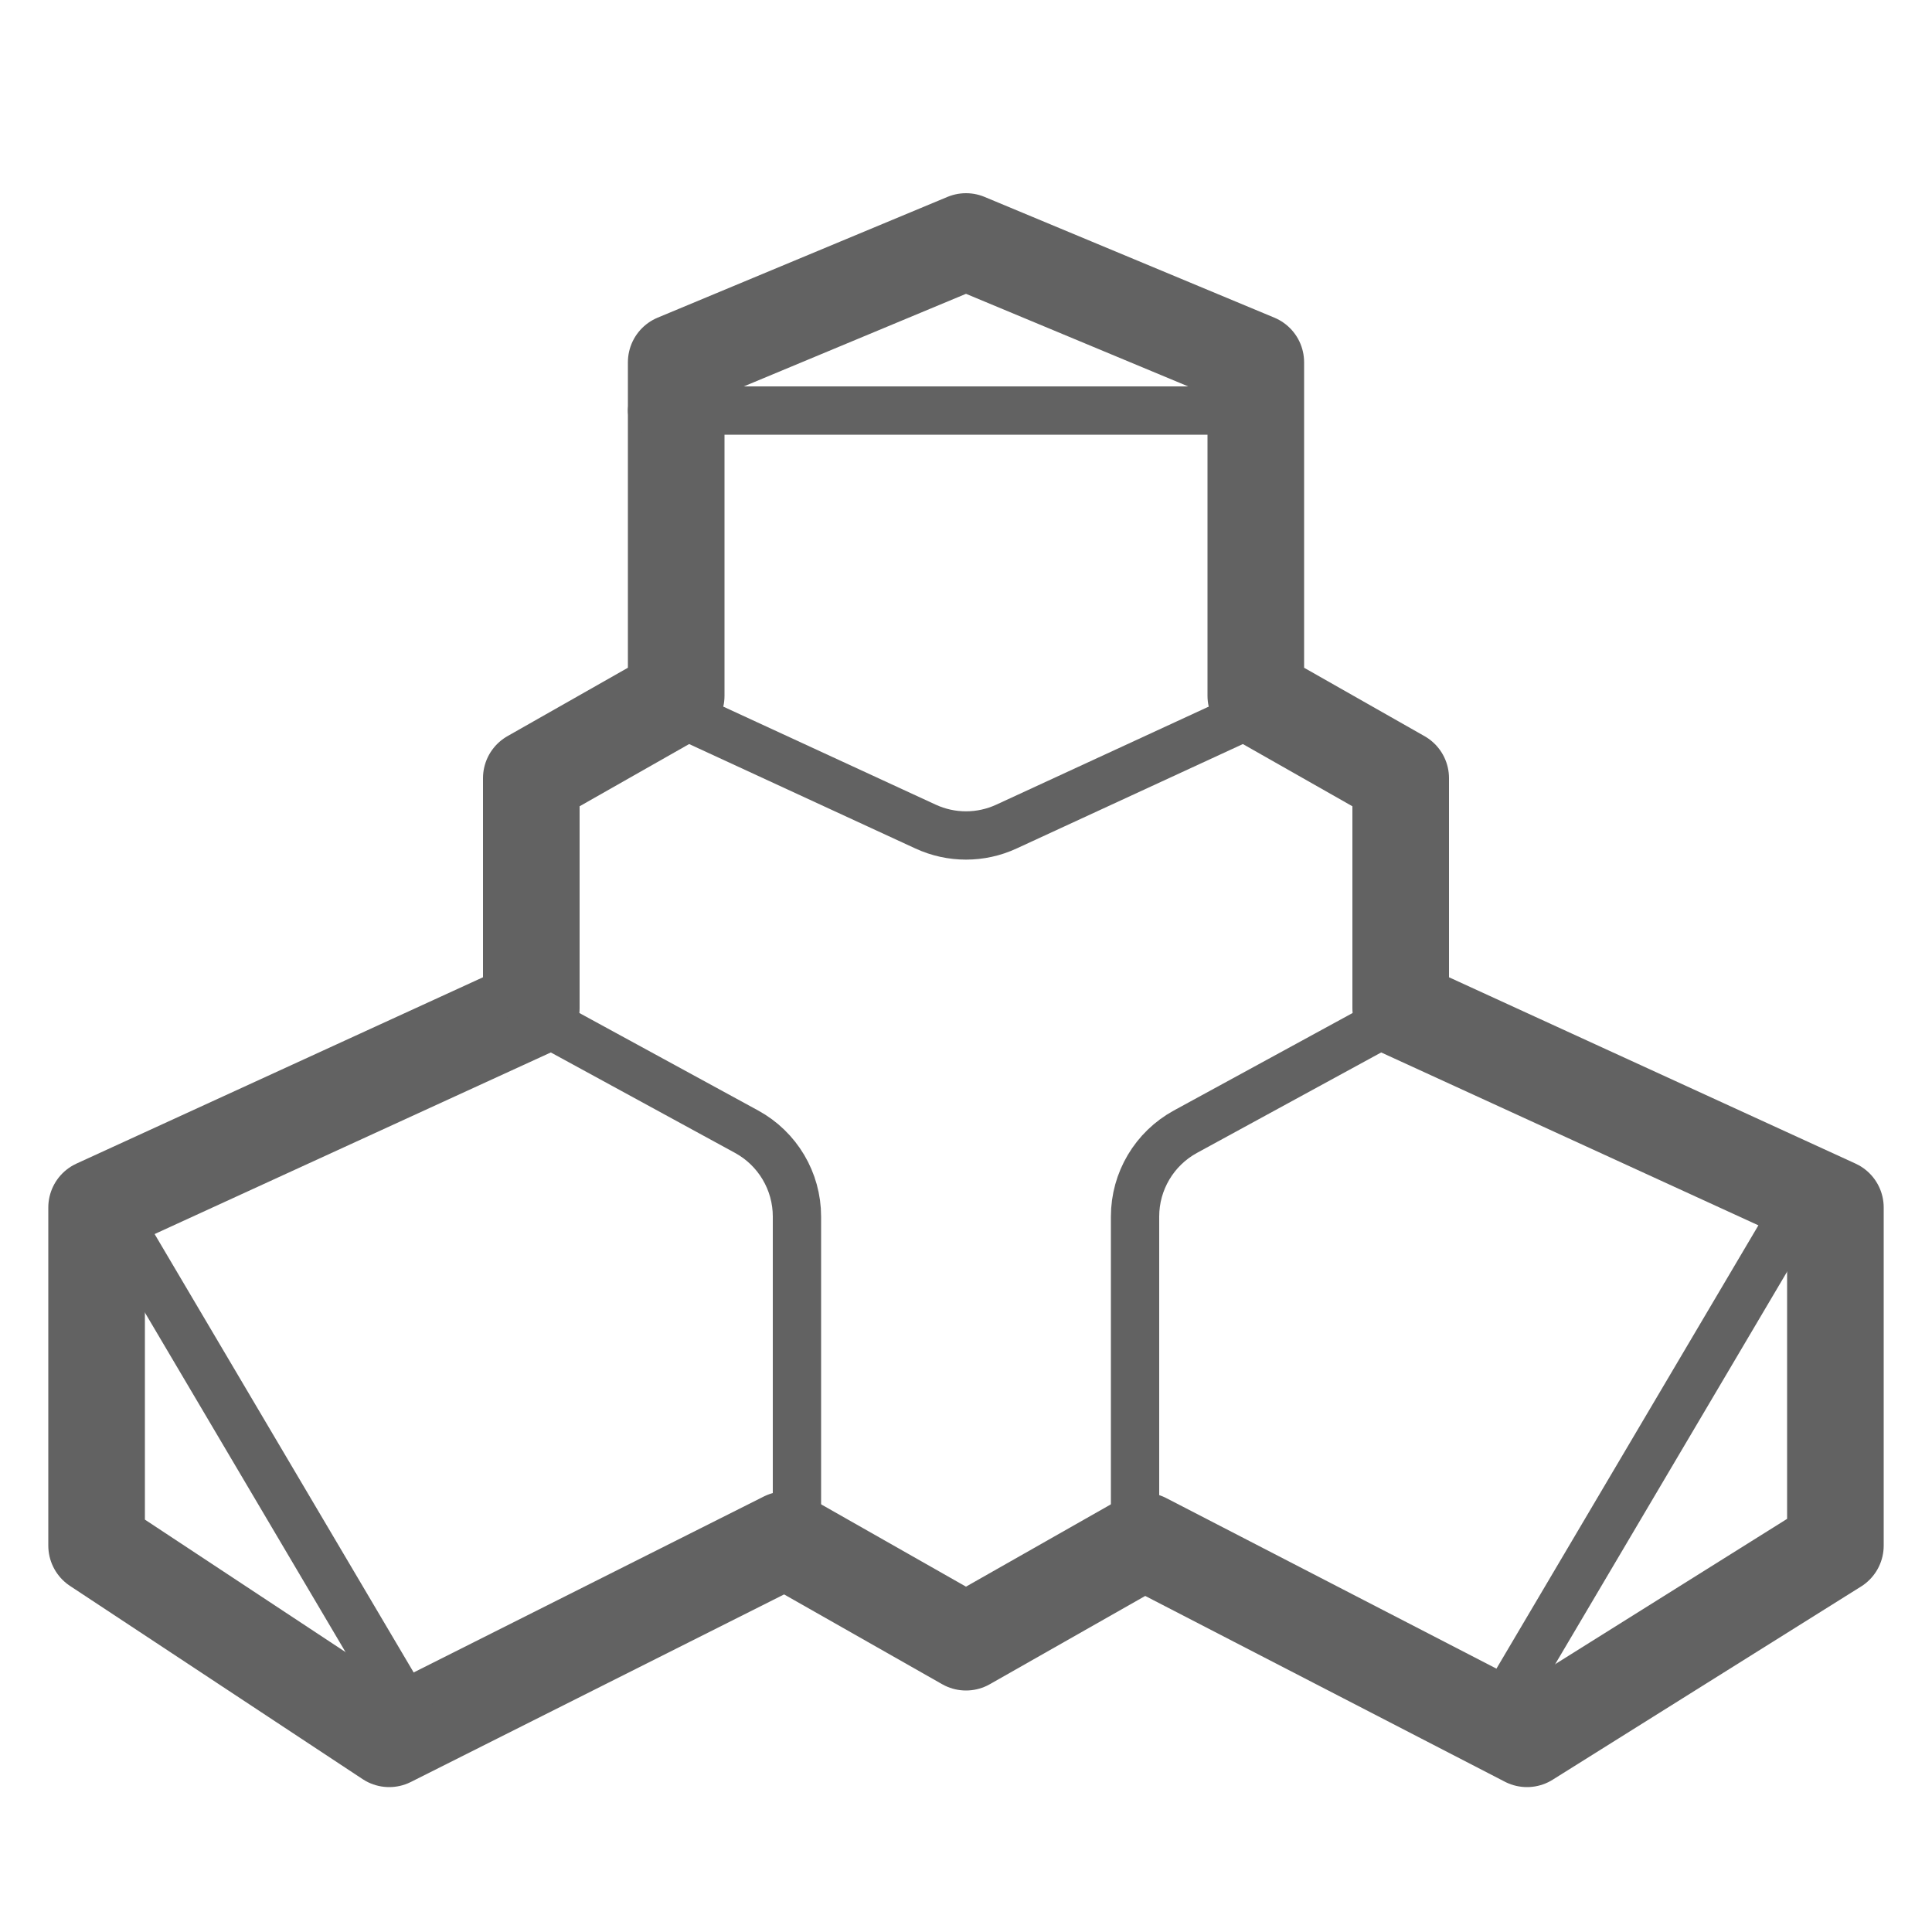
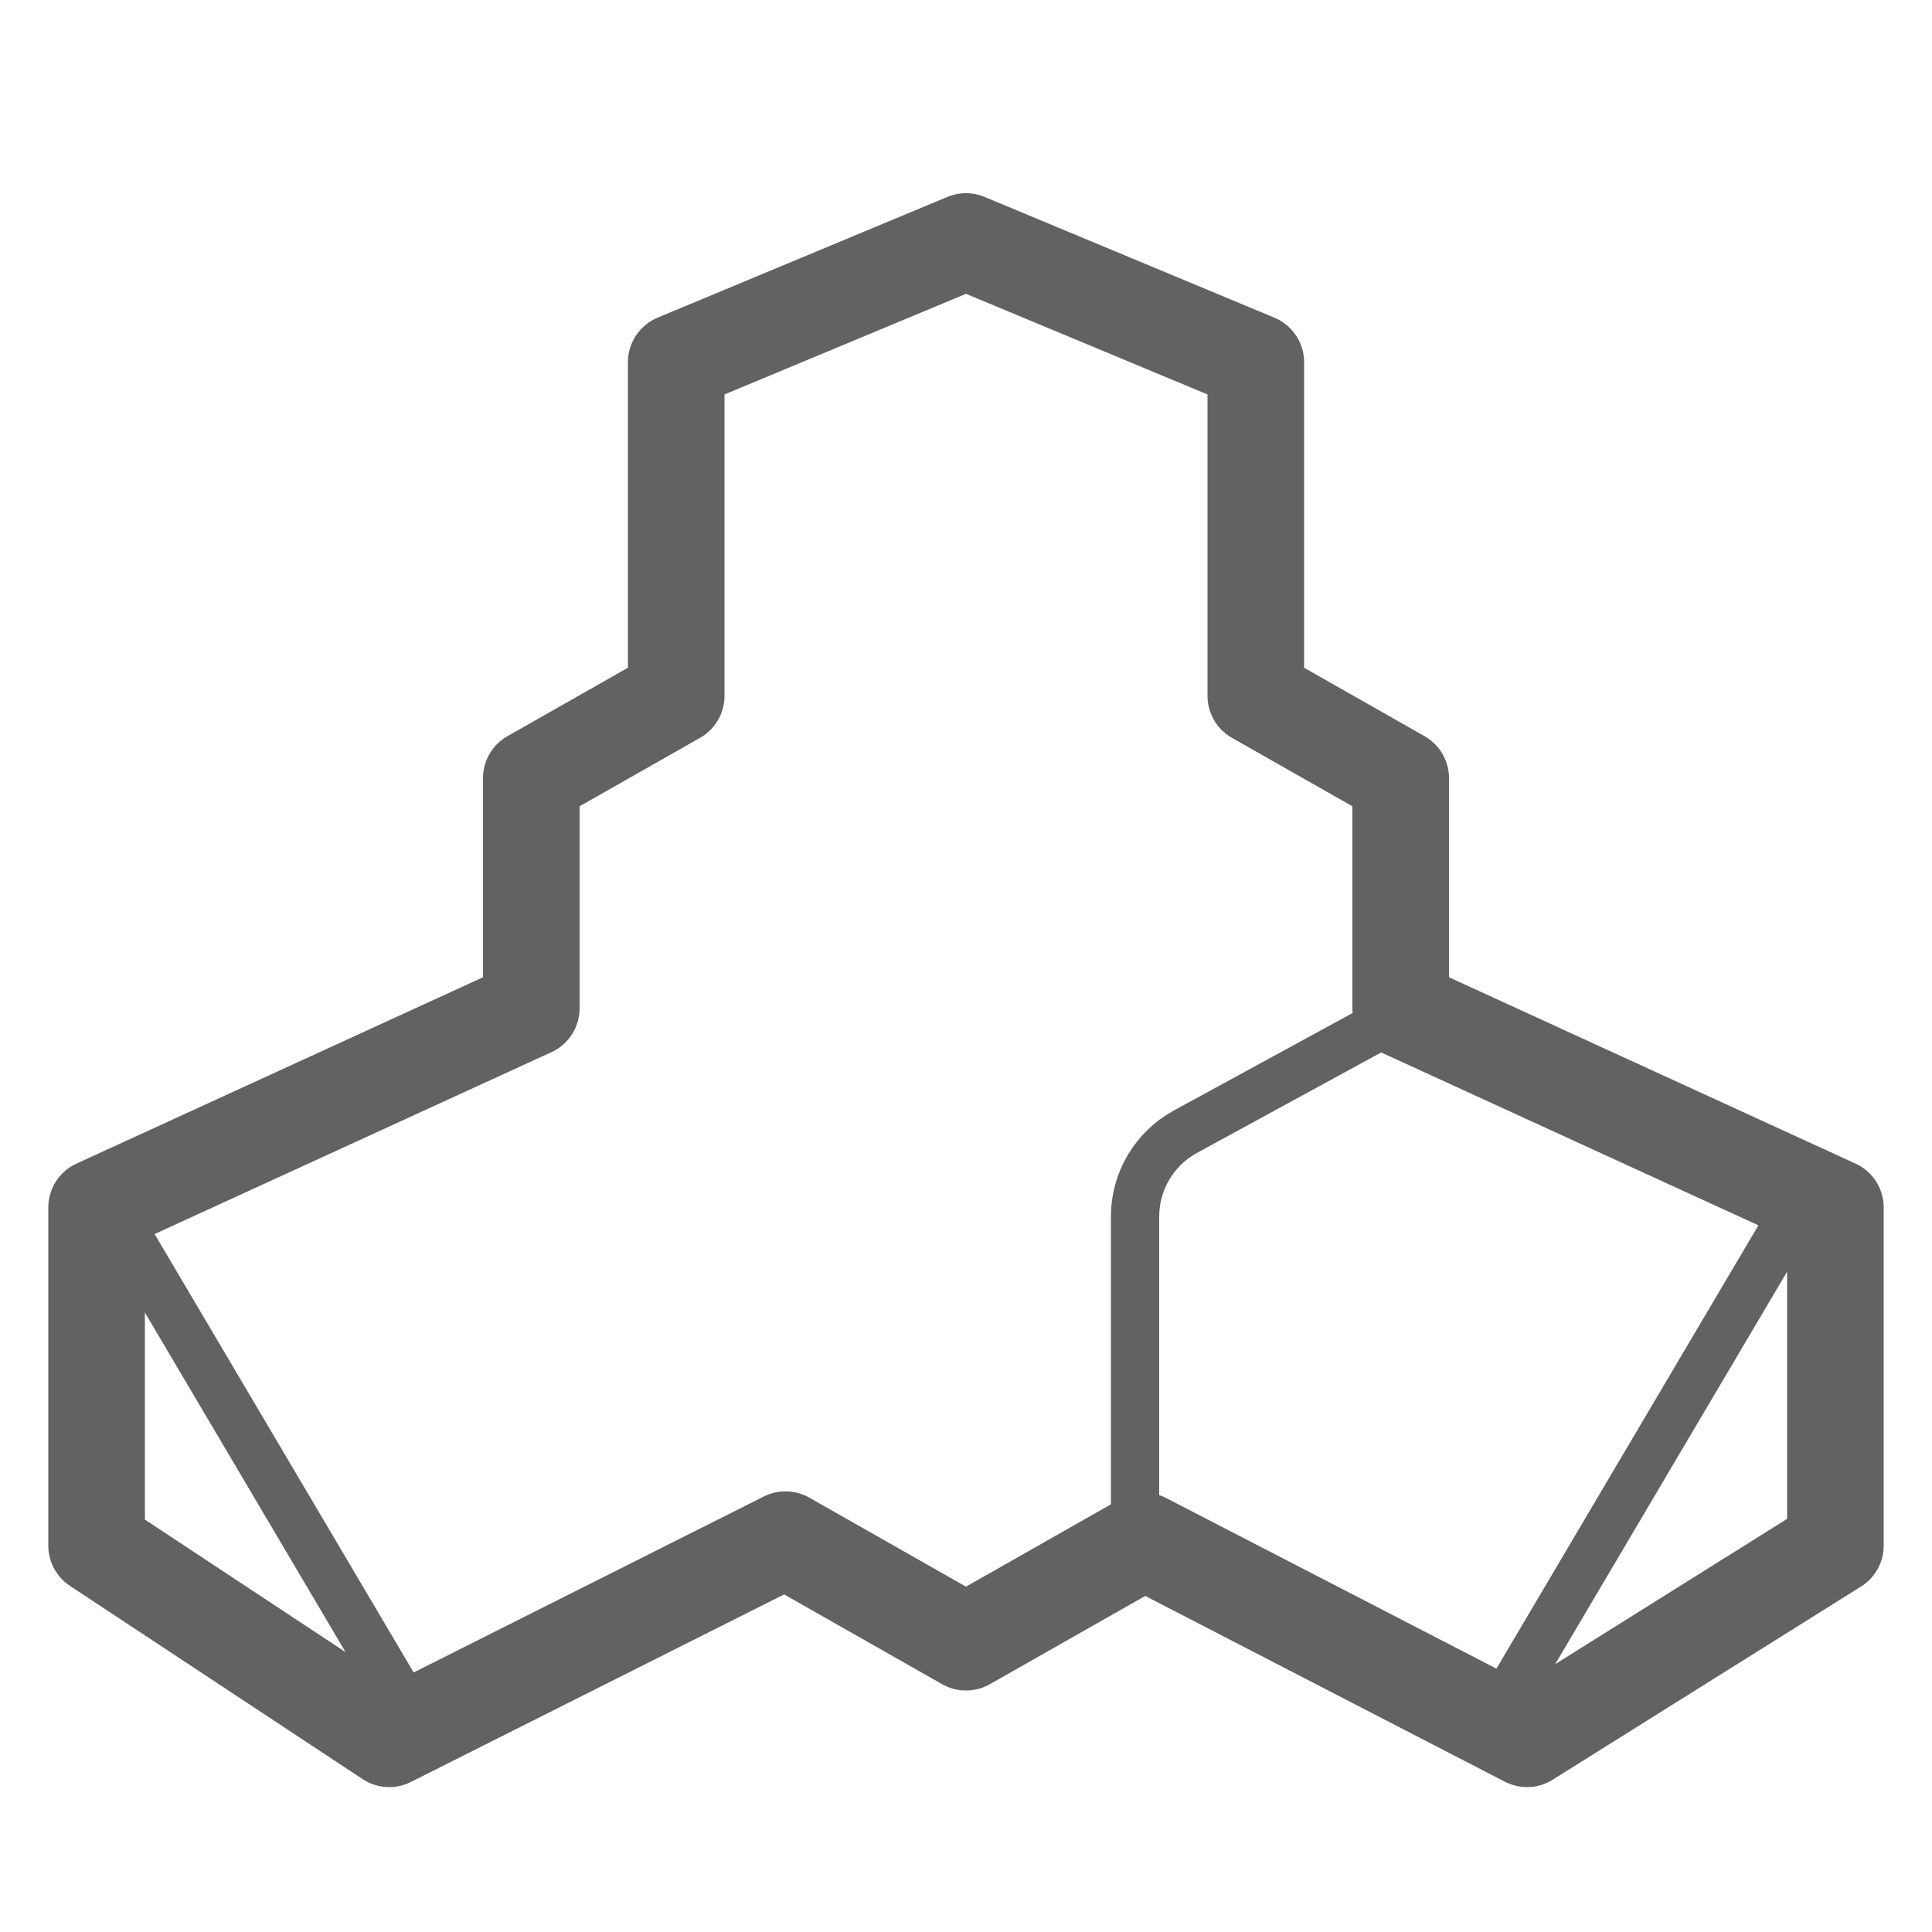
<svg xmlns="http://www.w3.org/2000/svg" width="40px" height="40px" viewBox="0 0 40 40" version="1.1">
  <title>icn_hl_tb</title>
  <g id="icn_hl_tb" stroke="none" stroke-width="1" fill="none" fill-rule="evenodd">
    <path d="M20,5 L26,7.5 L26,14.407 L29,16.111 L29,20.875 L38,25 L38,32 L31.615,36 L23.688,31.905 L20,34 L16.263,31.877 L8.058,36 L2,32 L2,25 L11,20.875 L11,16.111 L14,14.407 L14,7.5 L20,5 Z" id="Path-9" stroke="#626262" stroke-width="2" stroke-linejoin="round" />
-     <path d="M13.5,14.5 L19.162,17.113 C19.694,17.359 20.306,17.359 20.838,17.113 L26.5,14.5 L26.5,14.5" id="Path-2" stroke="#626262" />
    <line x1="31" y1="24.5" x2="37.5" y2="35.5" id="Path-7" stroke="#626262" stroke-linecap="round" stroke-linejoin="round" transform="translate(34.25, 30) scale(-1, 1) translate(-34.25, -30)" />
    <line x1="2" y1="24.5" x2="8.5" y2="35.5" id="Path-7" stroke="#626262" stroke-linecap="round" stroke-linejoin="round" />
-     <line x1="13.5" y1="8.5" x2="26" y2="8.5" id="Path-8" stroke="#626262" stroke-linecap="round" stroke-linejoin="round" />
    <path d="M23.5,21 L27.958,23.431 C28.6,23.782 29,24.455 29,25.187 L29,32 L29,32" id="Path-10" stroke="#626262" stroke-linecap="round" stroke-linejoin="round" transform="translate(26.25, 26.5) scale(-1, 1) translate(-26.25, -26.5)" />
-     <path d="M11,21 L15.458,23.431 C16.1,23.782 16.5,24.455 16.5,25.187 L16.5,32 L16.5,32" id="Path-10" stroke="#626262" stroke-linecap="round" stroke-linejoin="round" />
  </g>
</svg>